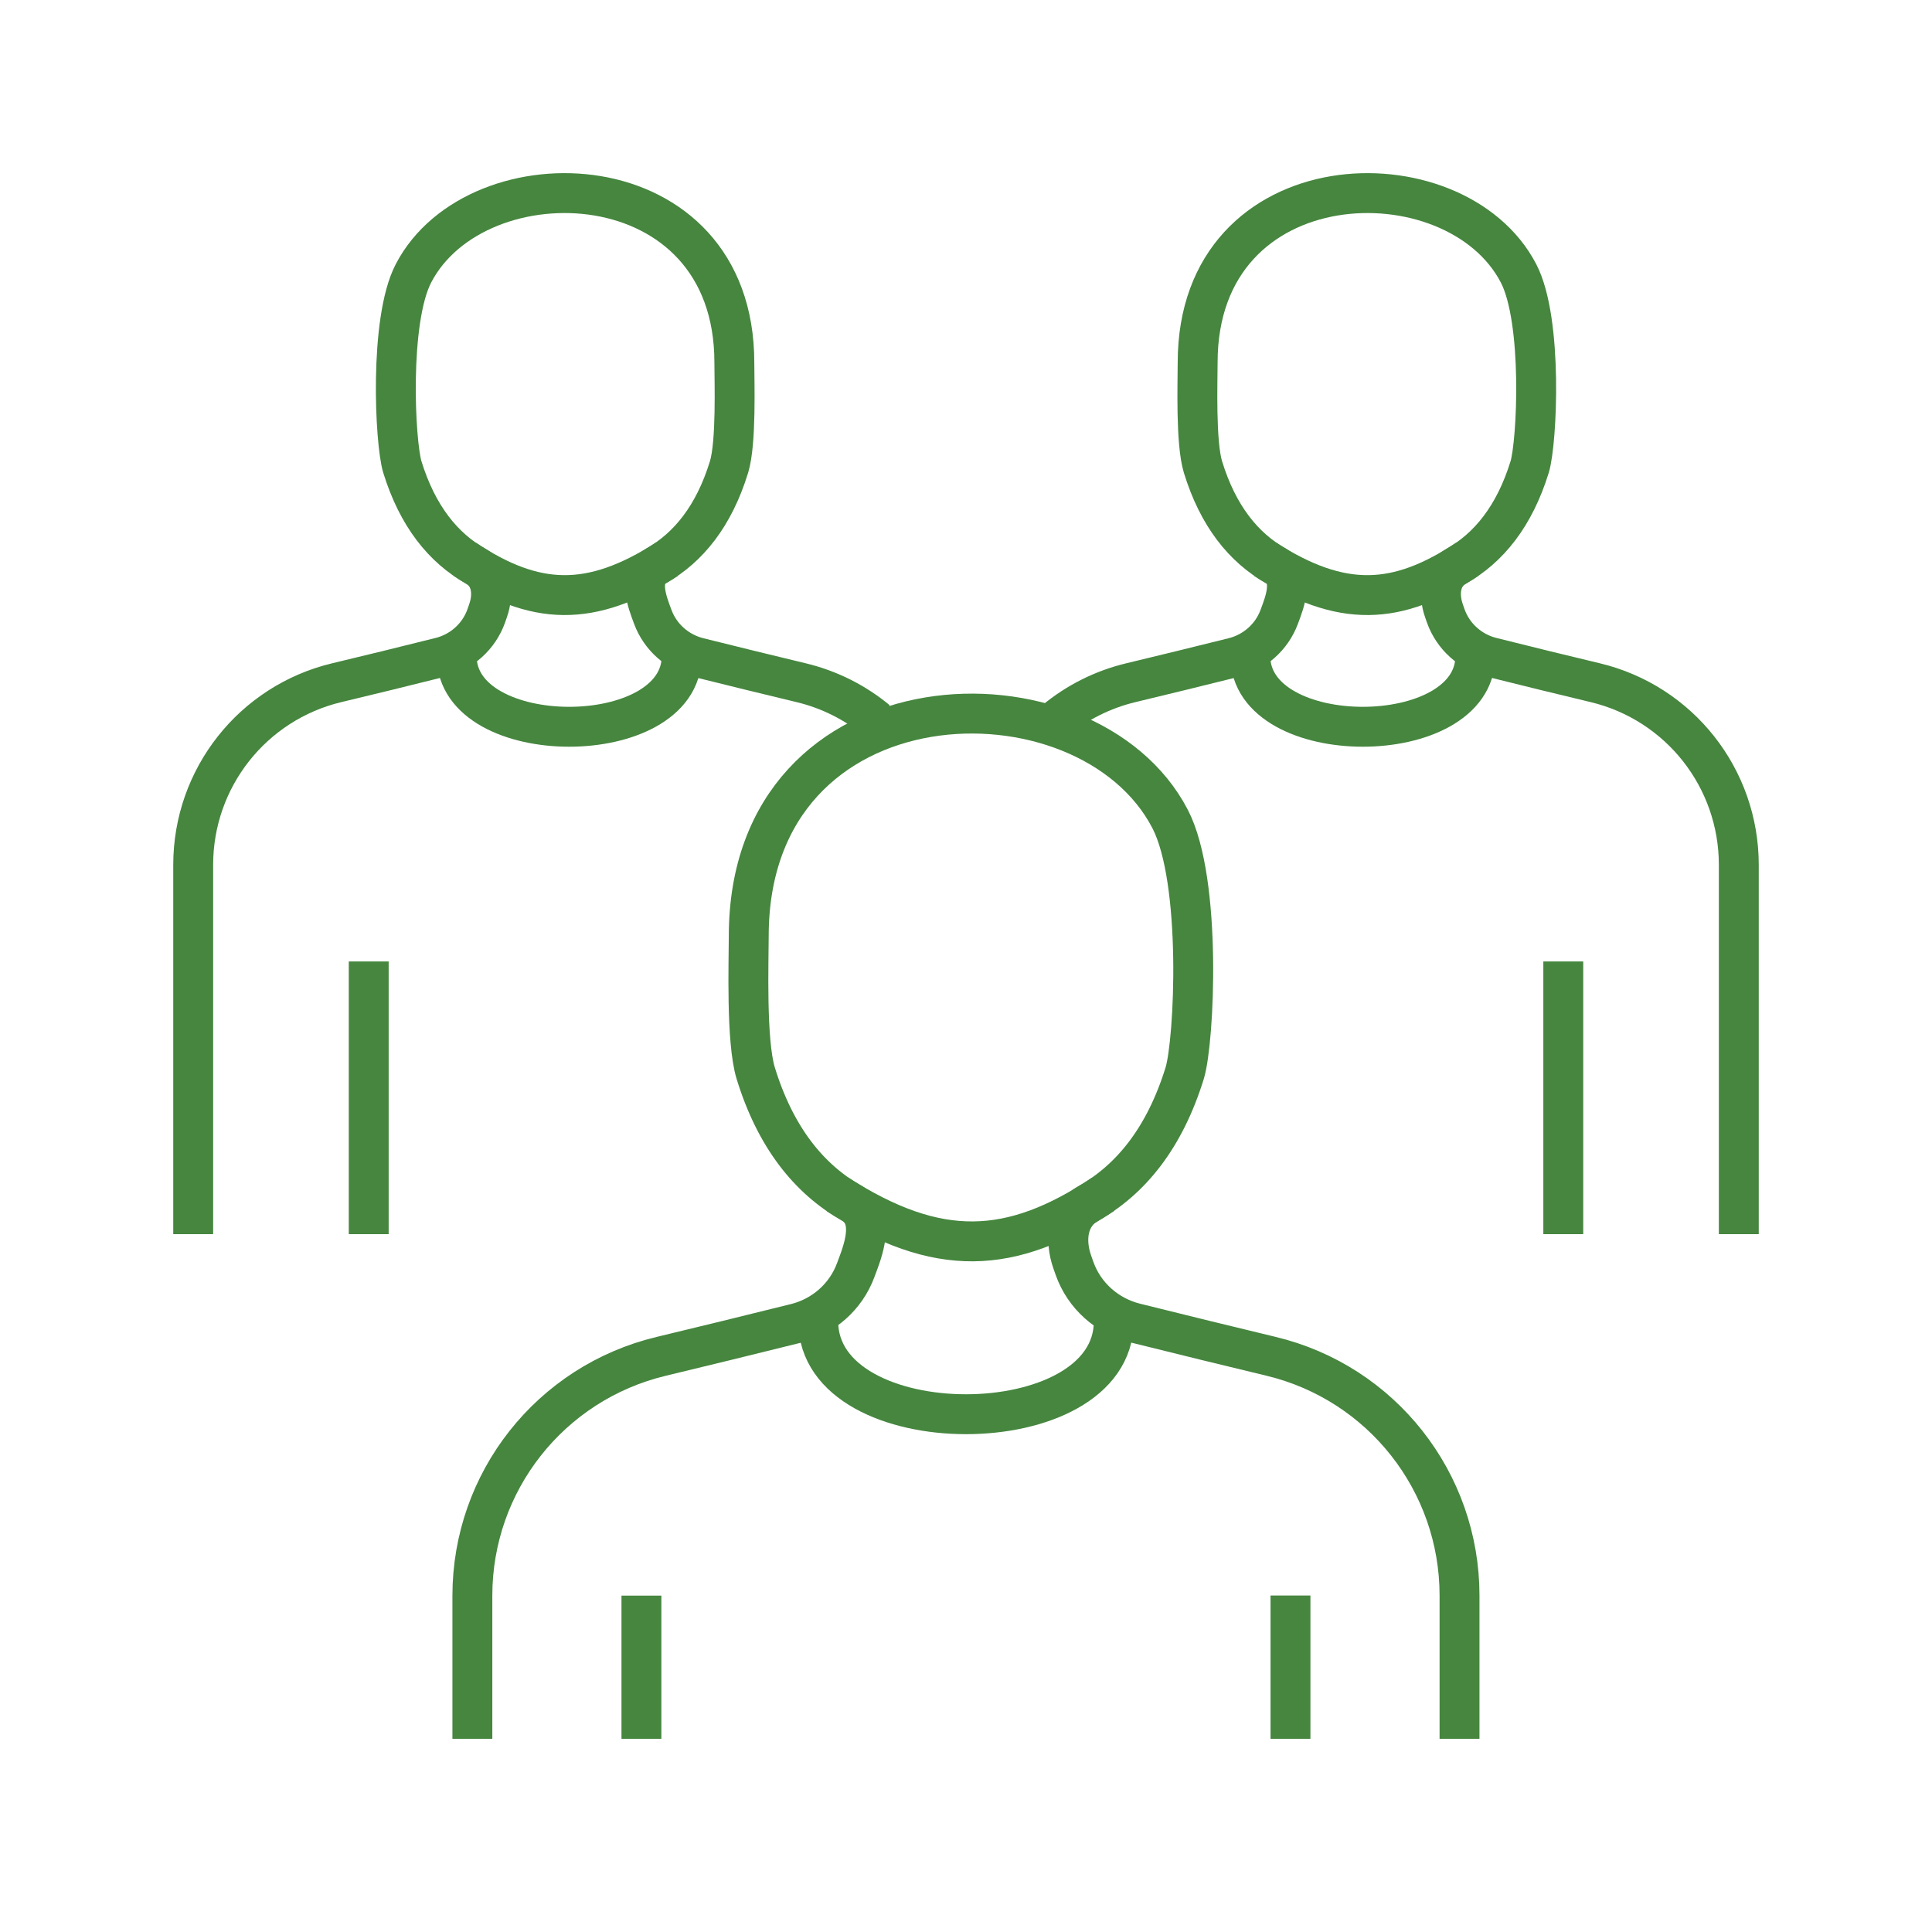
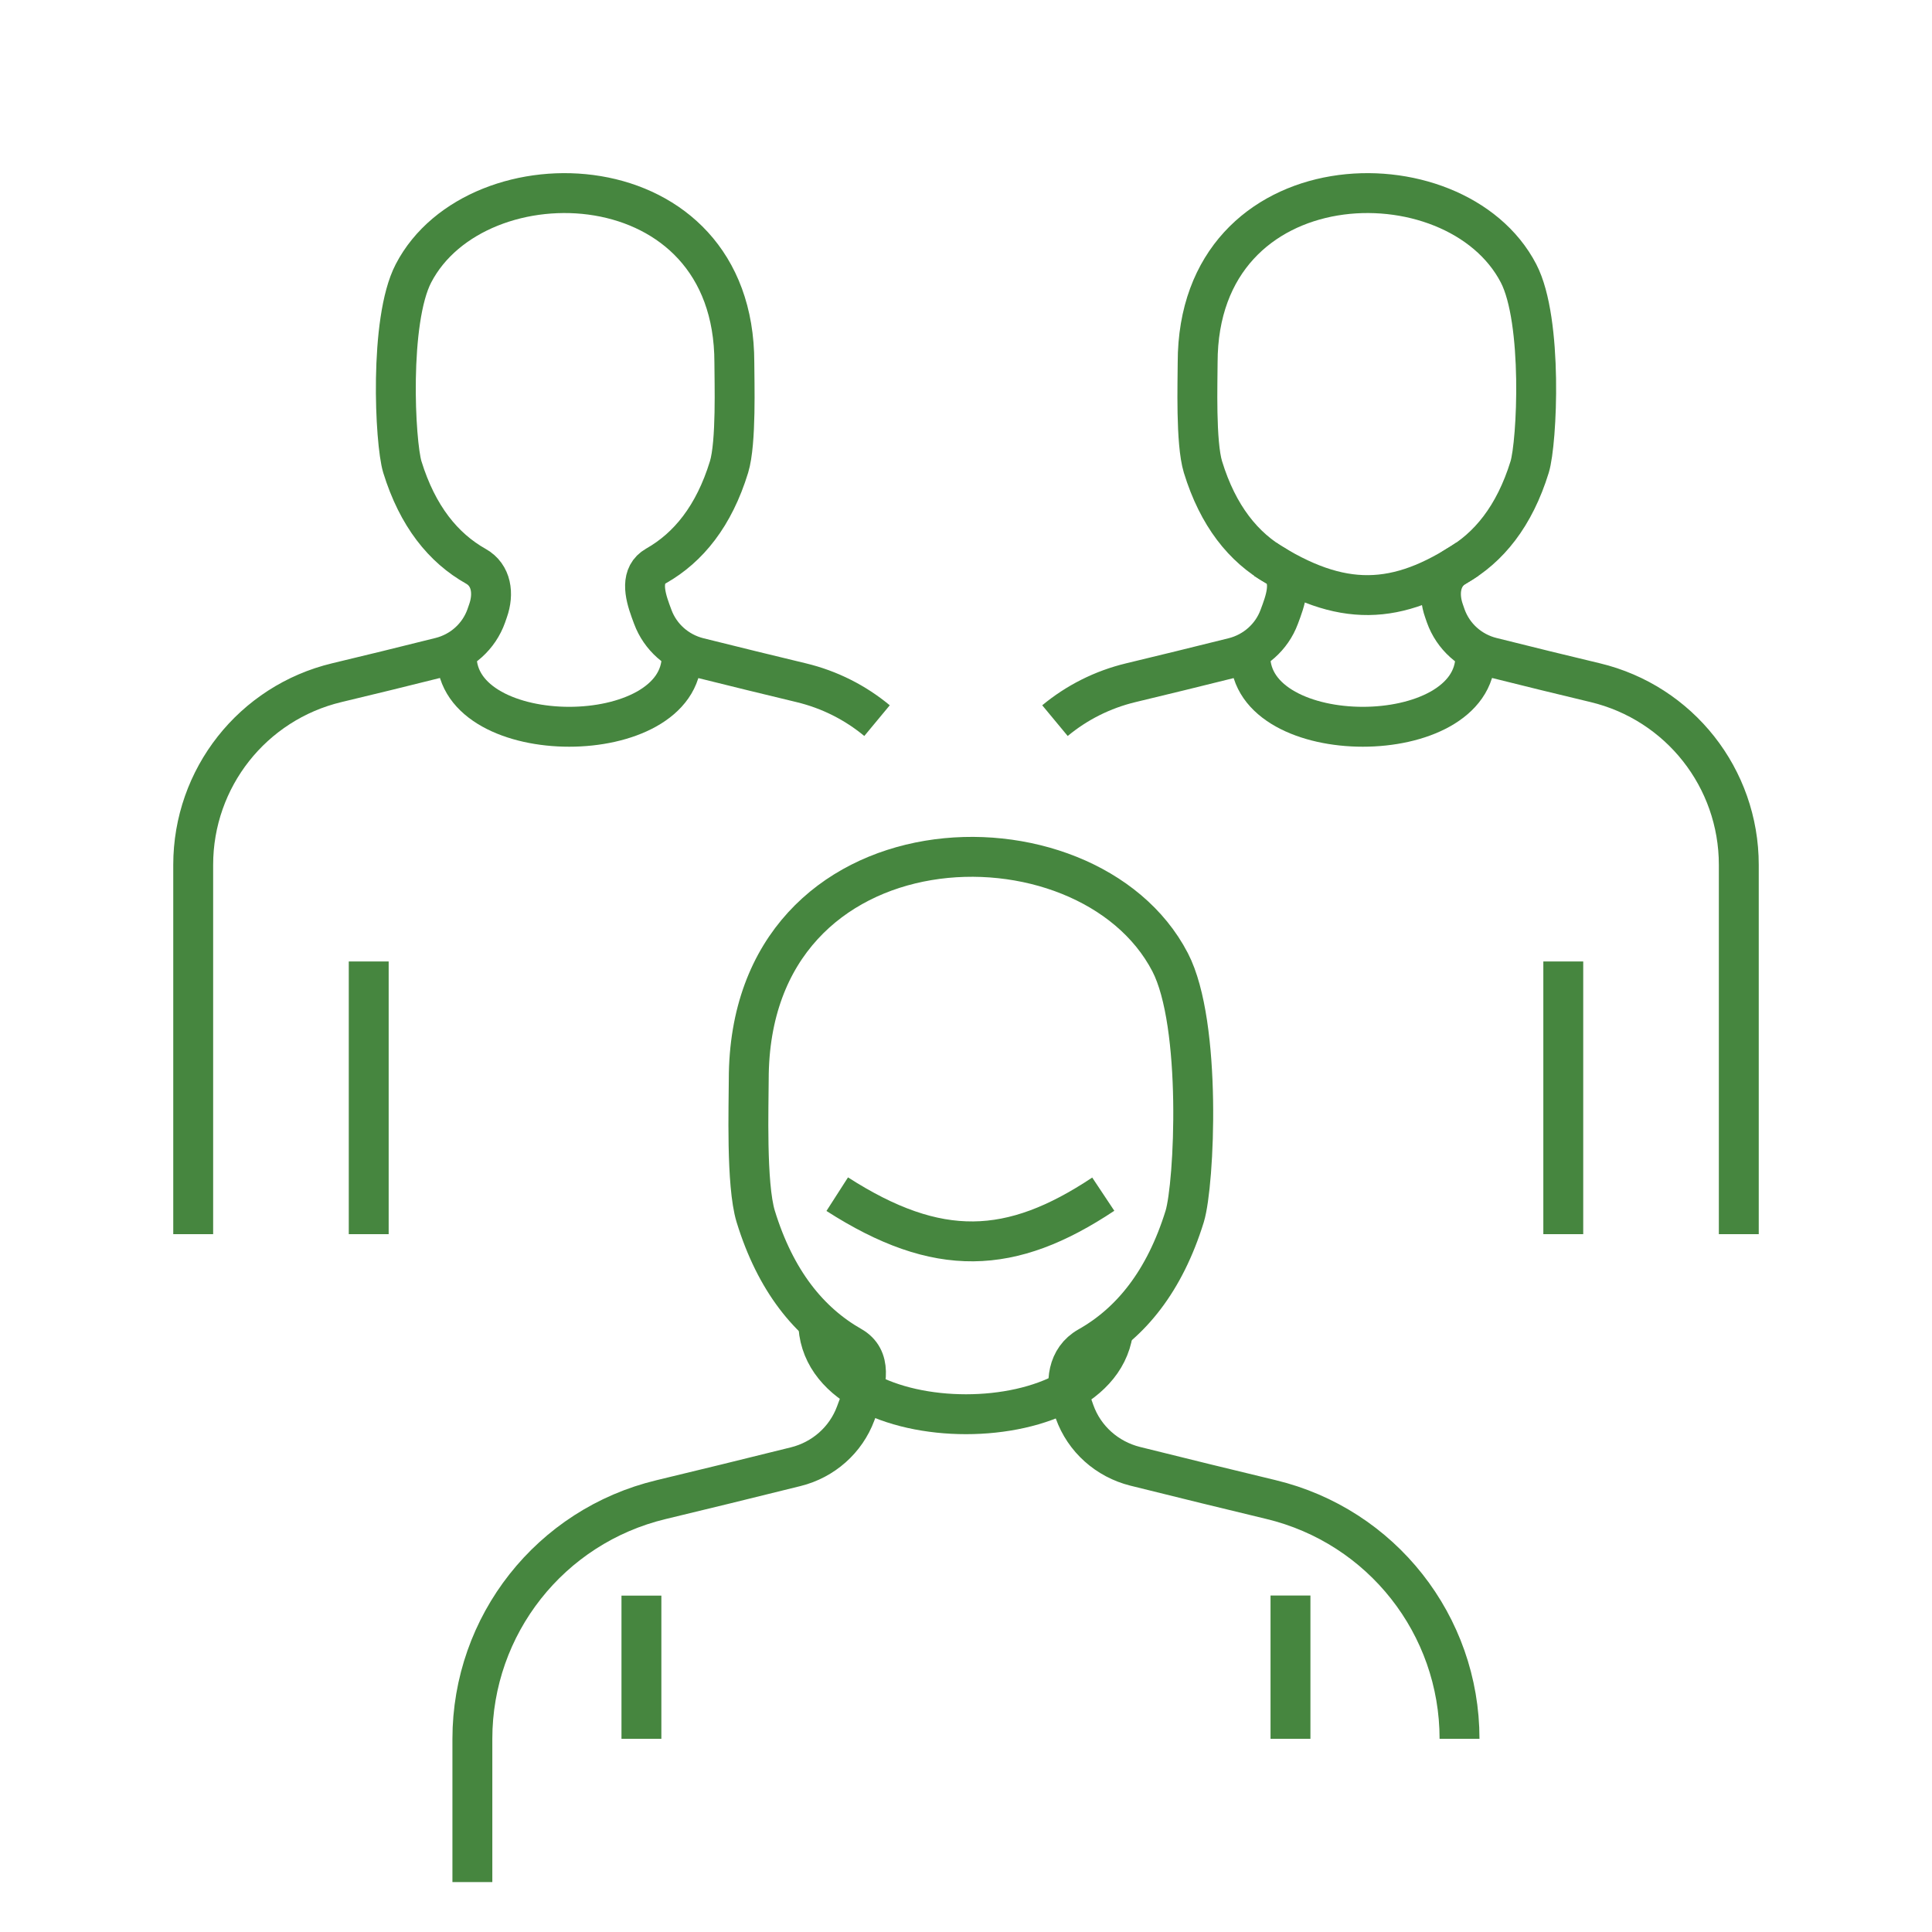
<svg xmlns="http://www.w3.org/2000/svg" id="Layer_1" viewBox="0 0 200 200">
  <defs>
    <style>.cls-1{fill:none;stroke:#46863f;stroke-linejoin:round;stroke-width:4.13px;}</style>
  </defs>
  <path class="cls-1" d="M84.7,136.77c0,12.84,30.6,12.84,30.6,0" />
  <path class="cls-1" d="M114.21,123.62c-9.55,6.35-17.13,6.68-27.54,0" />
-   <path class="cls-1" d="M151.09,180v-14.83c0-11.78-8.06-22.02-19.53-24.77-4.28-1.03-9.04-2.19-14.05-3.44-2.91-.73-5.27-2.83-6.27-5.64-.08-.22-.16-.45-.24-.68-.81-2.31-.49-4.84,1.65-6.05,4.42-2.49,7.91-6.79,9.99-13.5,1.01-3.32,1.82-19.89-1.51-26.31-8.62-16.6-43.62-15.55-43.62,12.14,0,2.56-.29,10.86.72,14.17,2.05,6.67,5.52,10.95,9.91,13.45,2.15,1.22,1.61,3.78.76,6.09-.11.29-.21.58-.32.86-1.02,2.75-3.35,4.8-6.2,5.51-4.98,1.24-9.7,2.39-13.94,3.41-11.47,2.75-19.54,12.98-19.54,24.77v14.82" />
+   <path class="cls-1" d="M151.09,180c0-11.78-8.06-22.02-19.53-24.77-4.28-1.03-9.04-2.19-14.05-3.44-2.91-.73-5.27-2.83-6.27-5.64-.08-.22-.16-.45-.24-.68-.81-2.31-.49-4.84,1.65-6.05,4.42-2.49,7.91-6.79,9.99-13.5,1.01-3.32,1.82-19.89-1.51-26.31-8.62-16.6-43.62-15.55-43.62,12.14,0,2.56-.29,10.86.72,14.17,2.05,6.67,5.52,10.95,9.91,13.45,2.15,1.22,1.61,3.78.76,6.09-.11.29-.21.58-.32.86-1.02,2.75-3.35,4.8-6.2,5.51-4.98,1.24-9.7,2.39-13.94,3.41-11.47,2.75-19.54,12.98-19.54,24.77v14.82" />
  <path class="cls-1" d="M129.43,67.9c0,9.78,23.3,9.78,23.3,0" />
  <path class="cls-1" d="M151.91,57.88c-7.28,4.84-13.05,5.09-20.97,0" />
  <path class="cls-1" d="M180,127.76v-38.23c0-8.98-6.14-16.77-14.87-18.86-3.26-.78-6.88-1.66-10.7-2.62-2.22-.55-4.01-2.16-4.77-4.3-.06-.17-.12-.34-.18-.52-.62-1.76-.38-3.69,1.26-4.61,3.37-1.9,6.03-5.17,7.61-10.28.77-2.53,1.39-15.15-1.15-20.04-6.56-12.64-33.22-11.85-33.22,9.24,0,1.95-.22,8.27.55,10.8,1.56,5.08,4.2,8.34,7.55,10.24,1.64.93,1.22,2.88.58,4.64-.08.22-.16.44-.24.65-.78,2.09-2.55,3.65-4.72,4.2-3.79.95-7.39,1.82-10.62,2.6-2.97.71-5.64,2.08-7.87,3.93" />
  <line class="cls-1" x1="161.83" y1="127.76" x2="161.83" y2="99.53" />
  <path class="cls-1" d="M70.57,67.9c0,9.78-23.3,9.78-23.3,0" />
-   <path class="cls-1" d="M48.09,57.88c7.28,4.84,13.05,5.09,20.97,0" />
  <path class="cls-1" d="M20,127.76v-38.23c0-8.98,6.14-16.77,14.87-18.86,3.26-.78,6.88-1.66,10.7-2.62,2.22-.55,4.01-2.16,4.77-4.3.06-.17.12-.34.18-.52.62-1.76.38-3.69-1.26-4.61-3.37-1.9-6.03-5.17-7.61-10.28-.77-2.53-1.39-15.15,1.15-20.04,6.56-12.64,33.22-11.85,33.22,9.24,0,1.95.22,8.27-.55,10.8-1.56,5.08-4.2,8.34-7.55,10.24-1.64.93-1.22,2.88-.58,4.64.08.22.16.44.24.65.78,2.09,2.55,3.65,4.72,4.2,3.79.95,7.39,1.82,10.62,2.6,2.97.71,5.64,2.08,7.87,3.93" />
  <line class="cls-1" x1="38.17" y1="127.76" x2="38.17" y2="99.53" />
  <line class="cls-1" x1="66.4" y1="165.18" x2="66.4" y2="180" />
  <line class="cls-1" x1="133.59" y1="180" x2="133.59" y2="165.17" />
</svg>